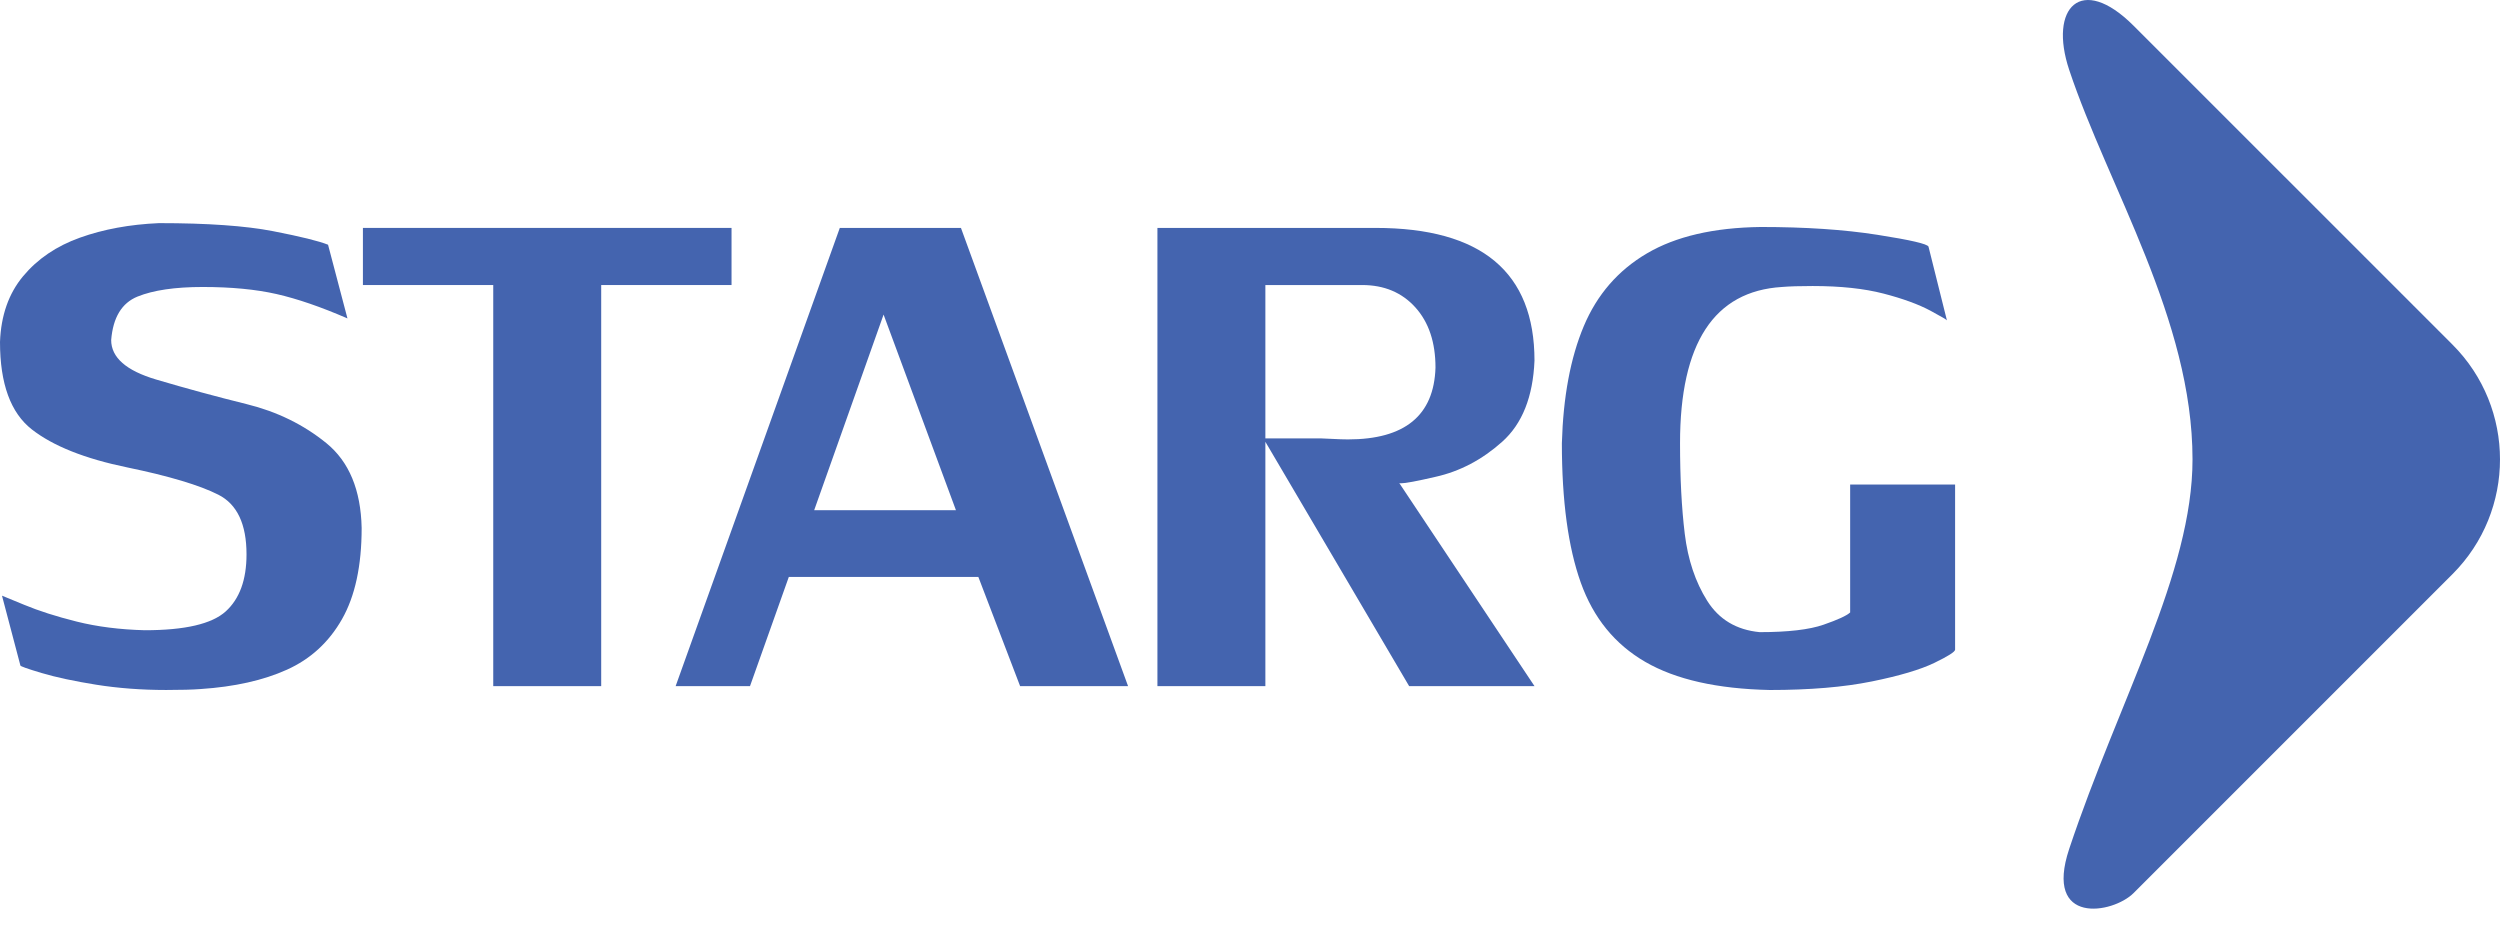
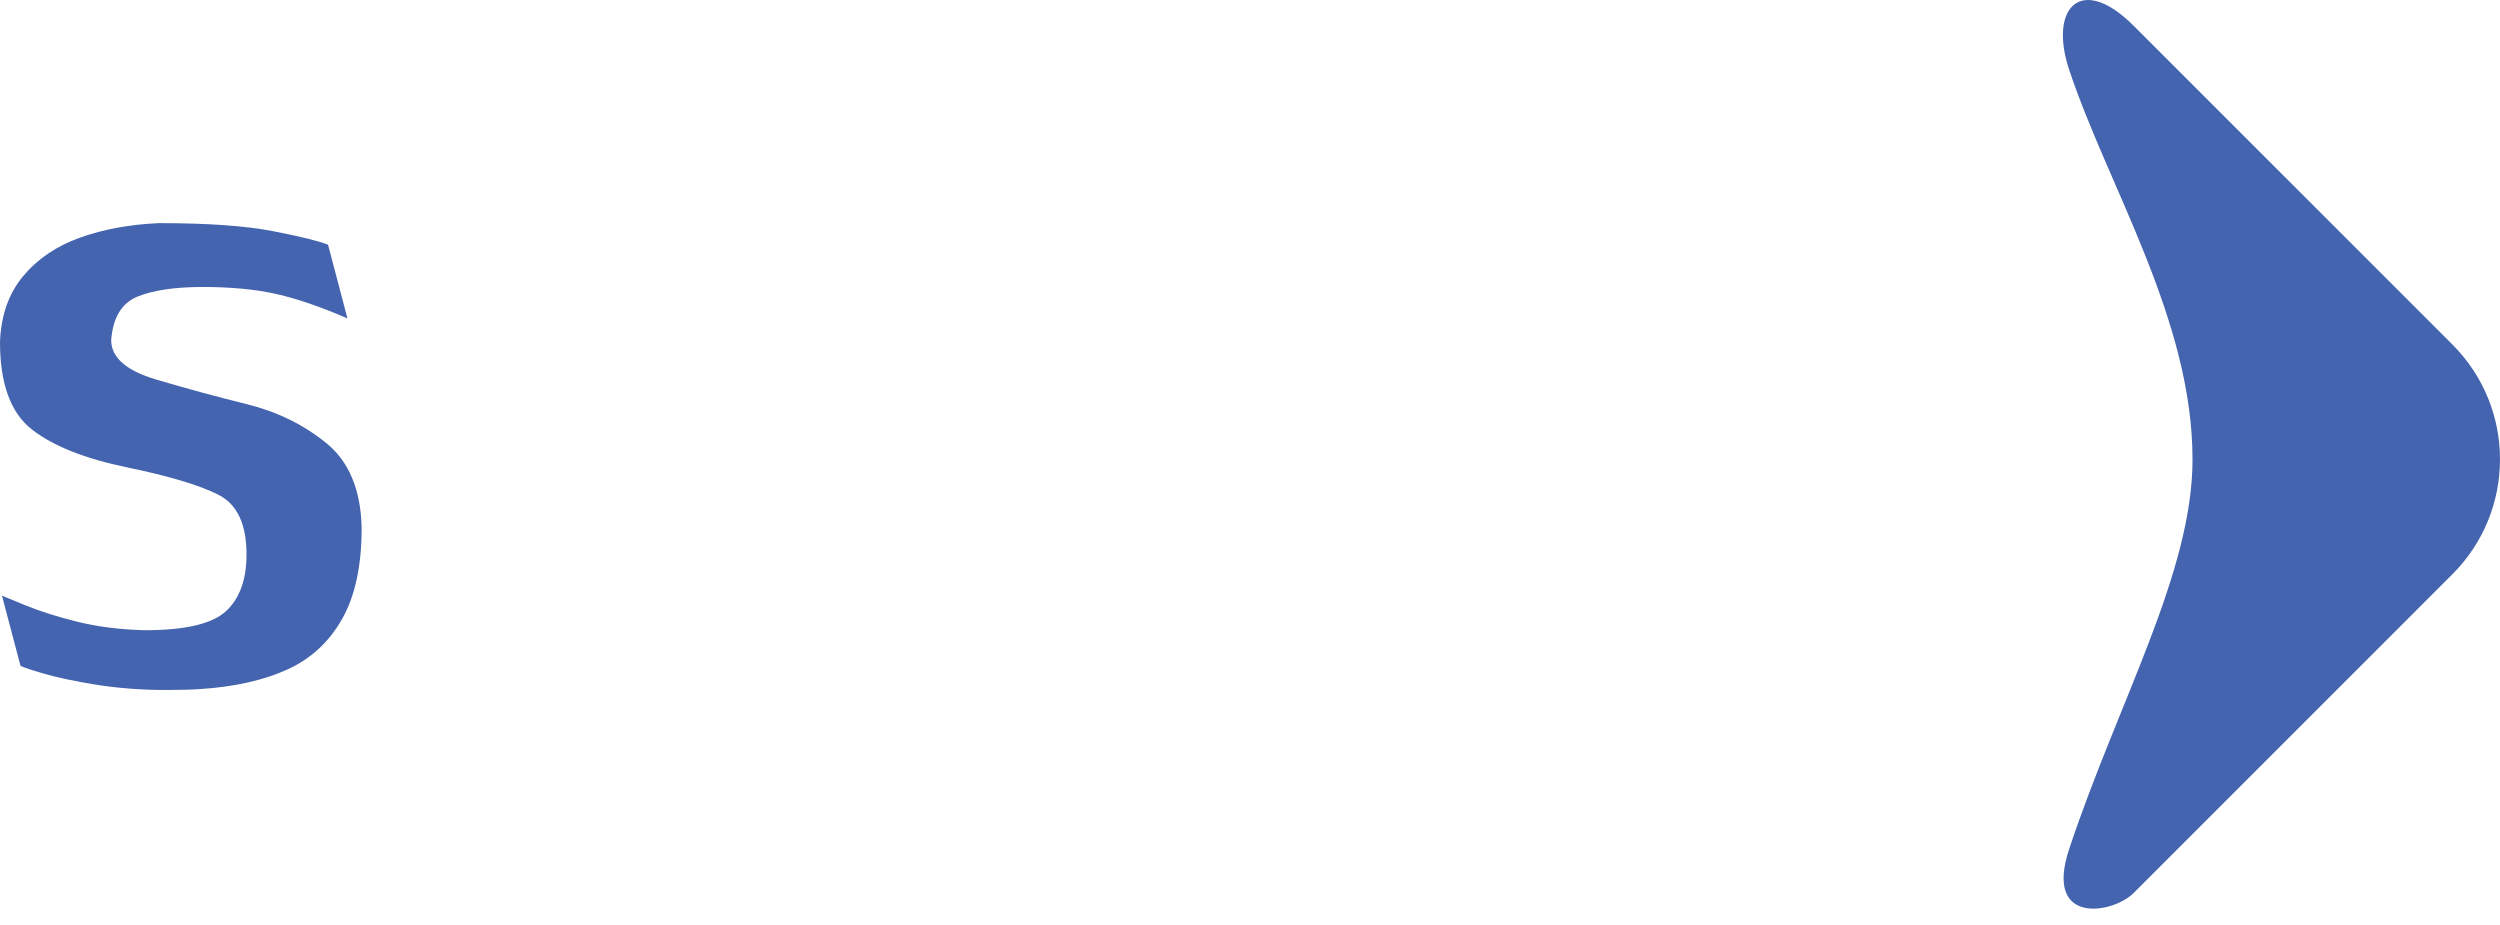
<svg xmlns="http://www.w3.org/2000/svg" width="127" height="47" viewBox="0 0 127 47" fill="none">
  <path d="M5.648 17.273C5.648 18.159 6.408 18.828 7.929 19.279C9.449 19.73 10.982 20.147 12.528 20.529C14.074 20.911 15.423 21.571 16.578 22.51C17.732 23.449 18.33 24.887 18.372 26.821C18.372 28.74 18.039 30.284 17.373 31.455C16.708 32.625 15.775 33.481 14.575 34.021C13.374 34.562 11.915 34.889 10.196 35.003C9.783 35.035 9.198 35.051 8.44 35.051C7.185 35.051 6 34.961 4.883 34.783C3.767 34.604 2.847 34.407 2.122 34.191C1.398 33.976 1.036 33.847 1.036 33.807L0.101 30.26C0.11 30.26 0.485 30.414 1.226 30.723C1.967 31.032 2.858 31.317 3.898 31.577C4.938 31.837 6.091 31.983 7.354 32.016C9.393 32.016 10.764 31.697 11.467 31.059C12.17 30.421 12.523 29.455 12.523 28.163C12.523 26.626 12.047 25.616 11.095 25.133C10.143 24.649 8.595 24.186 6.452 23.742C4.308 23.299 2.697 22.657 1.618 21.815C0.54 20.973 0 19.492 0 17.371C0.051 16.021 0.442 14.908 1.175 14.03C1.907 13.152 2.87 12.499 4.062 12.073C5.254 11.646 6.591 11.4 8.073 11.335C10.541 11.335 12.474 11.471 13.873 11.744C15.271 12.016 16.202 12.246 16.665 12.432L17.651 16.176C16.304 15.591 15.103 15.178 14.05 14.938C12.997 14.699 11.746 14.579 10.297 14.579C8.89 14.579 7.787 14.742 6.986 15.066C6.187 15.391 5.741 16.127 5.648 17.273Z" fill="#4464AF" />
-   <path d="M25.057 14.48H18.436V11.578H37.162V14.48H30.541V34.856H25.057V14.48Z" fill="#4464AF" />
-   <path d="M40.072 29.308L38.1 34.856H34.322L42.662 11.578H48.816L57.306 34.856H51.822L49.7 29.308H40.072ZM48.562 25.919L44.886 15.981L41.36 25.919H48.562Z" fill="#4464AF" />
-   <path d="M71.067 24.516L77.953 34.856H71.585L64.18 22.272H67.137C67.212 22.272 67.402 22.28 67.705 22.297C68.008 22.313 68.265 22.322 68.476 22.322C71.365 22.322 72.847 21.106 72.923 18.676C72.923 17.391 72.582 16.371 71.9 15.615C71.218 14.859 70.317 14.48 69.196 14.48H64.281V34.856H58.797V11.578H69.878C75.261 11.578 77.952 13.826 77.952 18.321C77.876 20.159 77.329 21.532 76.309 22.443C75.29 23.354 74.161 23.947 72.923 24.223C71.98 24.442 71.394 24.552 71.166 24.552C71.1 24.553 71.067 24.541 71.067 24.516Z" fill="#4464AF" />
-   <path d="M99.319 24.614V33.003C99.319 33.109 98.968 33.333 98.265 33.674C97.561 34.015 96.5 34.331 95.081 34.619C93.661 34.907 91.936 35.052 89.906 35.052C87.236 34.995 85.128 34.52 83.582 33.625C82.036 32.731 80.943 31.388 80.303 29.596C79.663 27.803 79.343 25.444 79.343 22.517C79.41 20.16 79.781 18.177 80.455 16.572C81.129 14.967 82.199 13.733 83.665 12.872C85.13 12.01 87.056 11.563 89.439 11.531C91.705 11.531 93.68 11.663 95.366 11.927C97.05 12.191 97.918 12.392 97.968 12.53L98.903 16.274C98.903 16.249 98.626 16.086 98.07 15.786C97.463 15.461 96.667 15.17 95.682 14.914C94.697 14.658 93.496 14.53 92.08 14.53C91.423 14.53 90.905 14.546 90.526 14.578C87.072 14.789 85.346 17.435 85.346 22.516C85.346 24.273 85.426 25.807 85.586 27.12C85.746 28.433 86.125 29.564 86.723 30.516C87.321 31.467 88.209 31.999 89.389 32.113C90.83 32.113 91.912 31.987 92.636 31.735C93.361 31.484 93.812 31.276 93.988 31.113V24.614H99.319Z" fill="#4464AF" />
  <path d="M108.386 1.307C105.718 -1.361 104.062 0.391 105.116 3.553C107.106 9.517 111.38 16.233 111.38 23.337C111.38 29.091 107.634 35.573 105.116 43.122C103.811 47.034 107.333 46.42 108.386 45.368L124.584 29.169C127.805 25.948 127.805 20.726 124.584 17.504L108.386 1.307Z" fill="#4464AF" />
</svg>